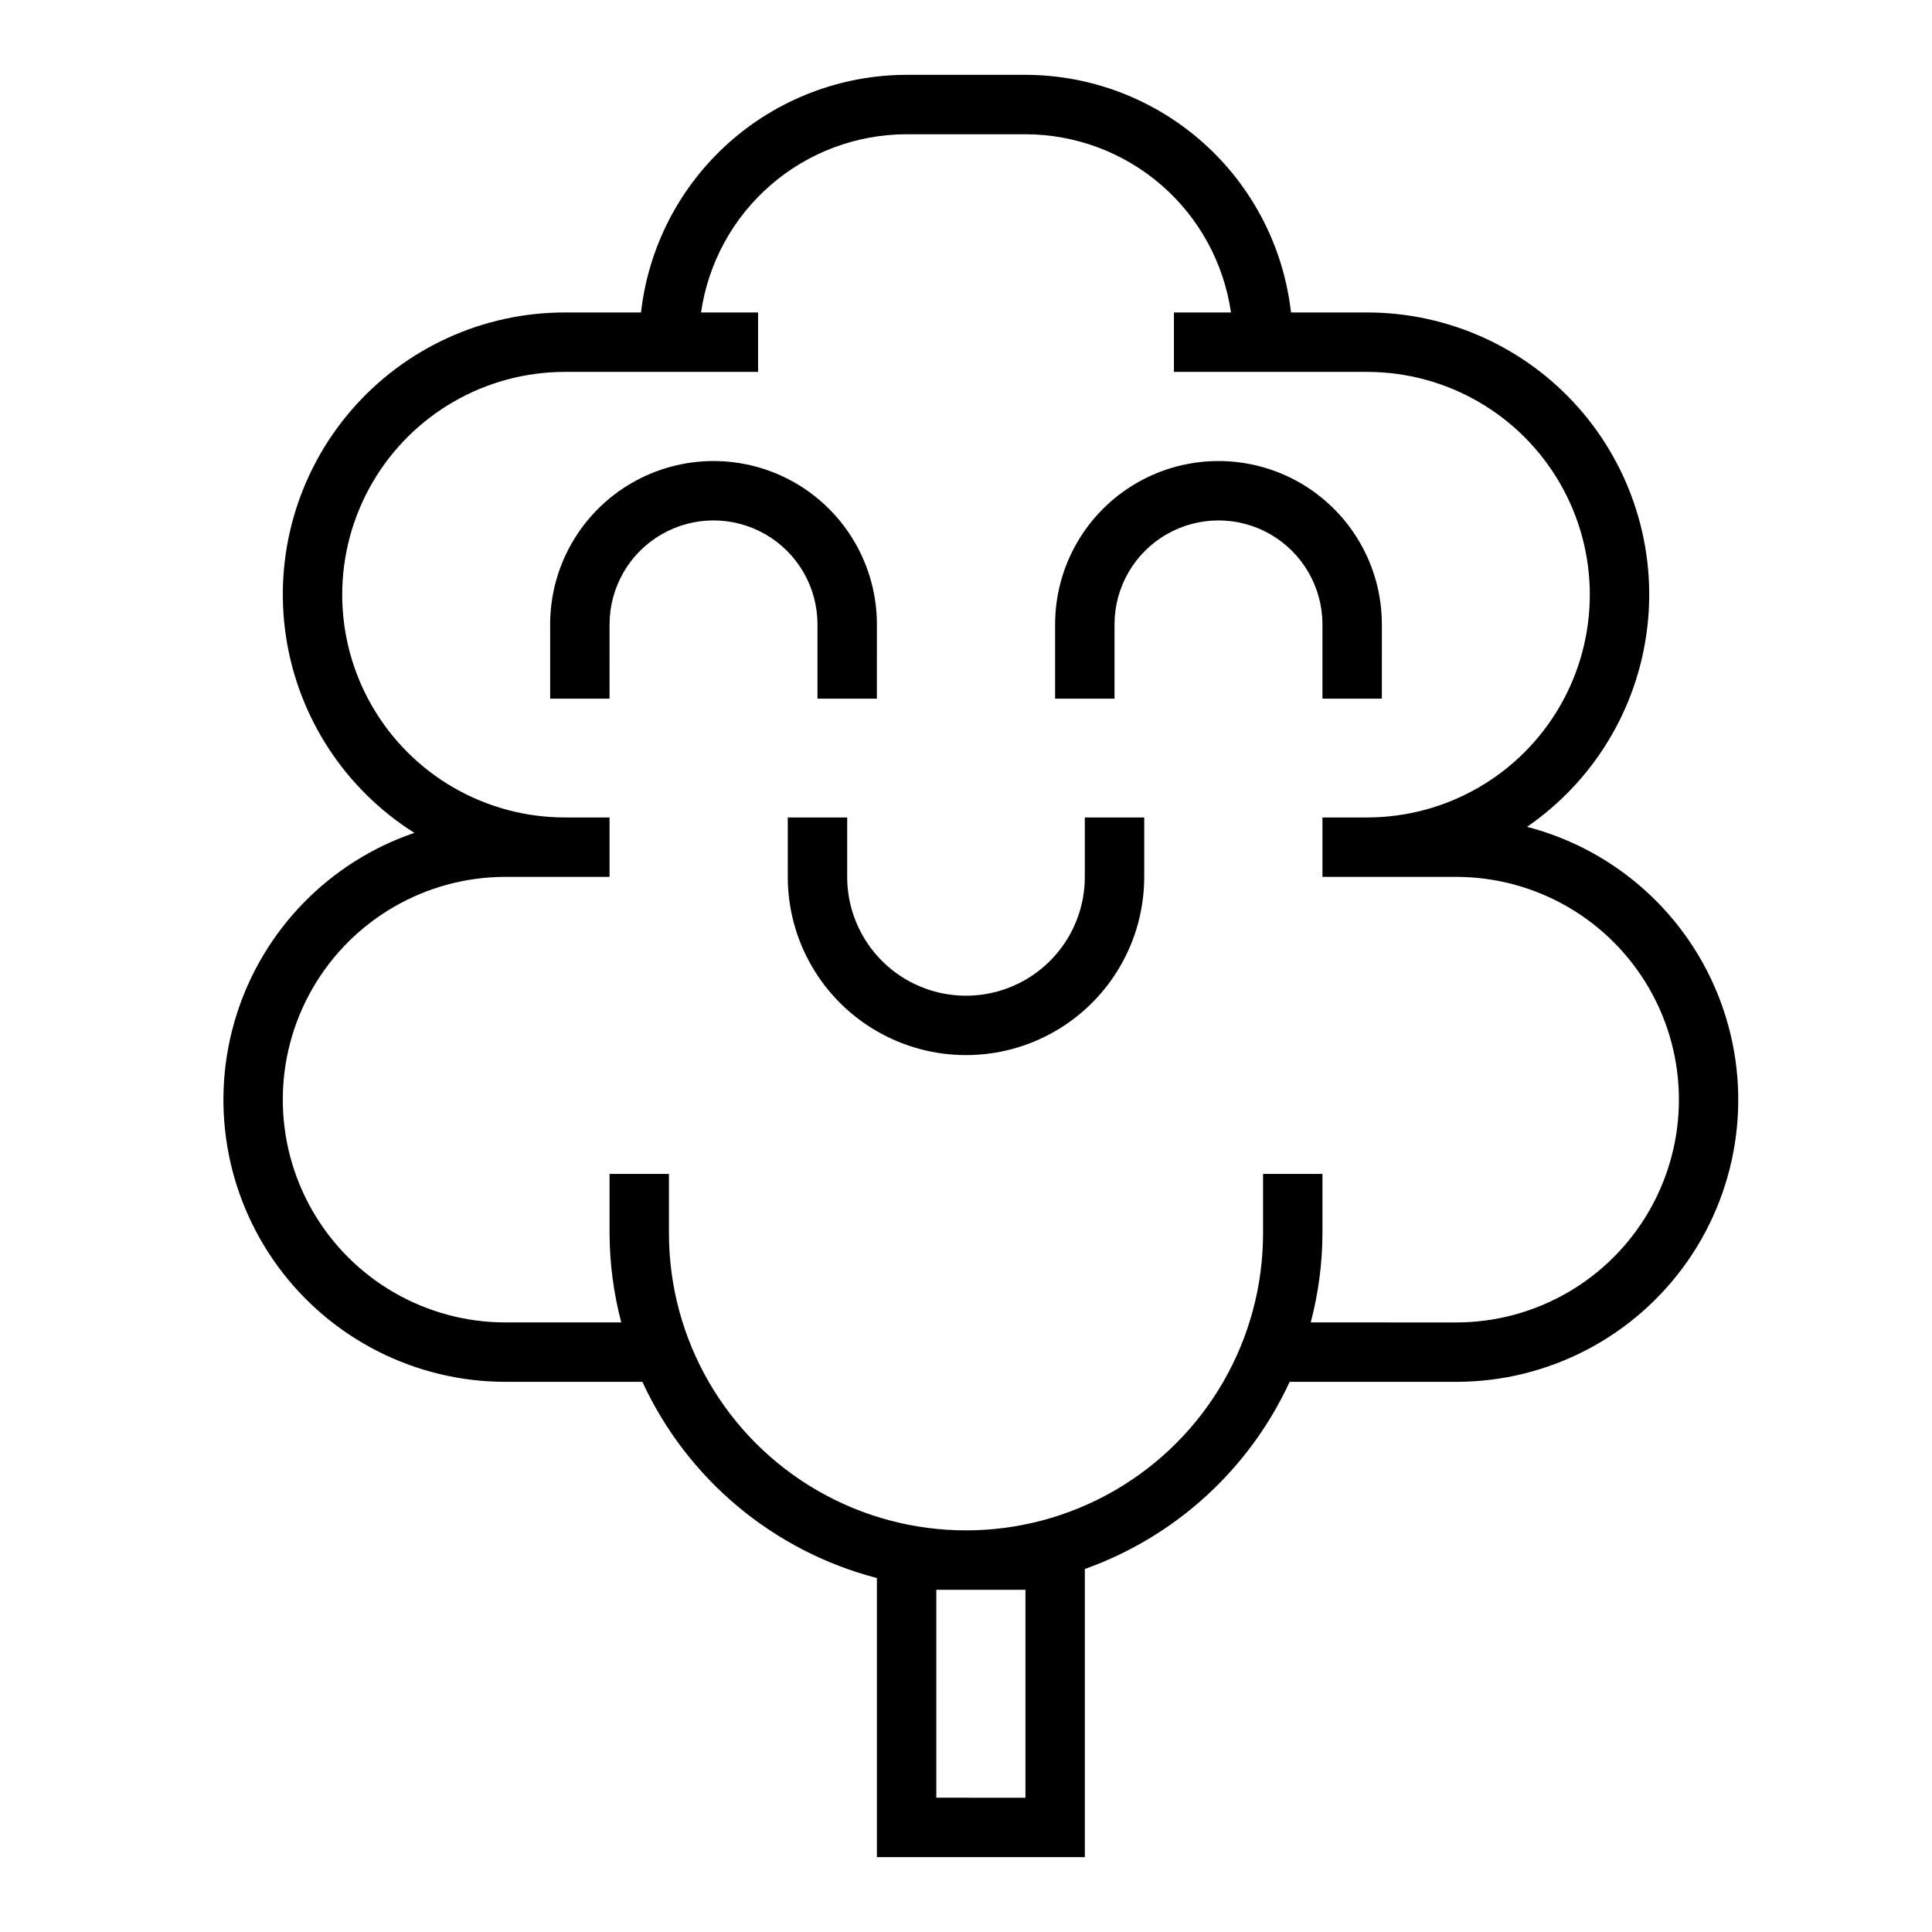
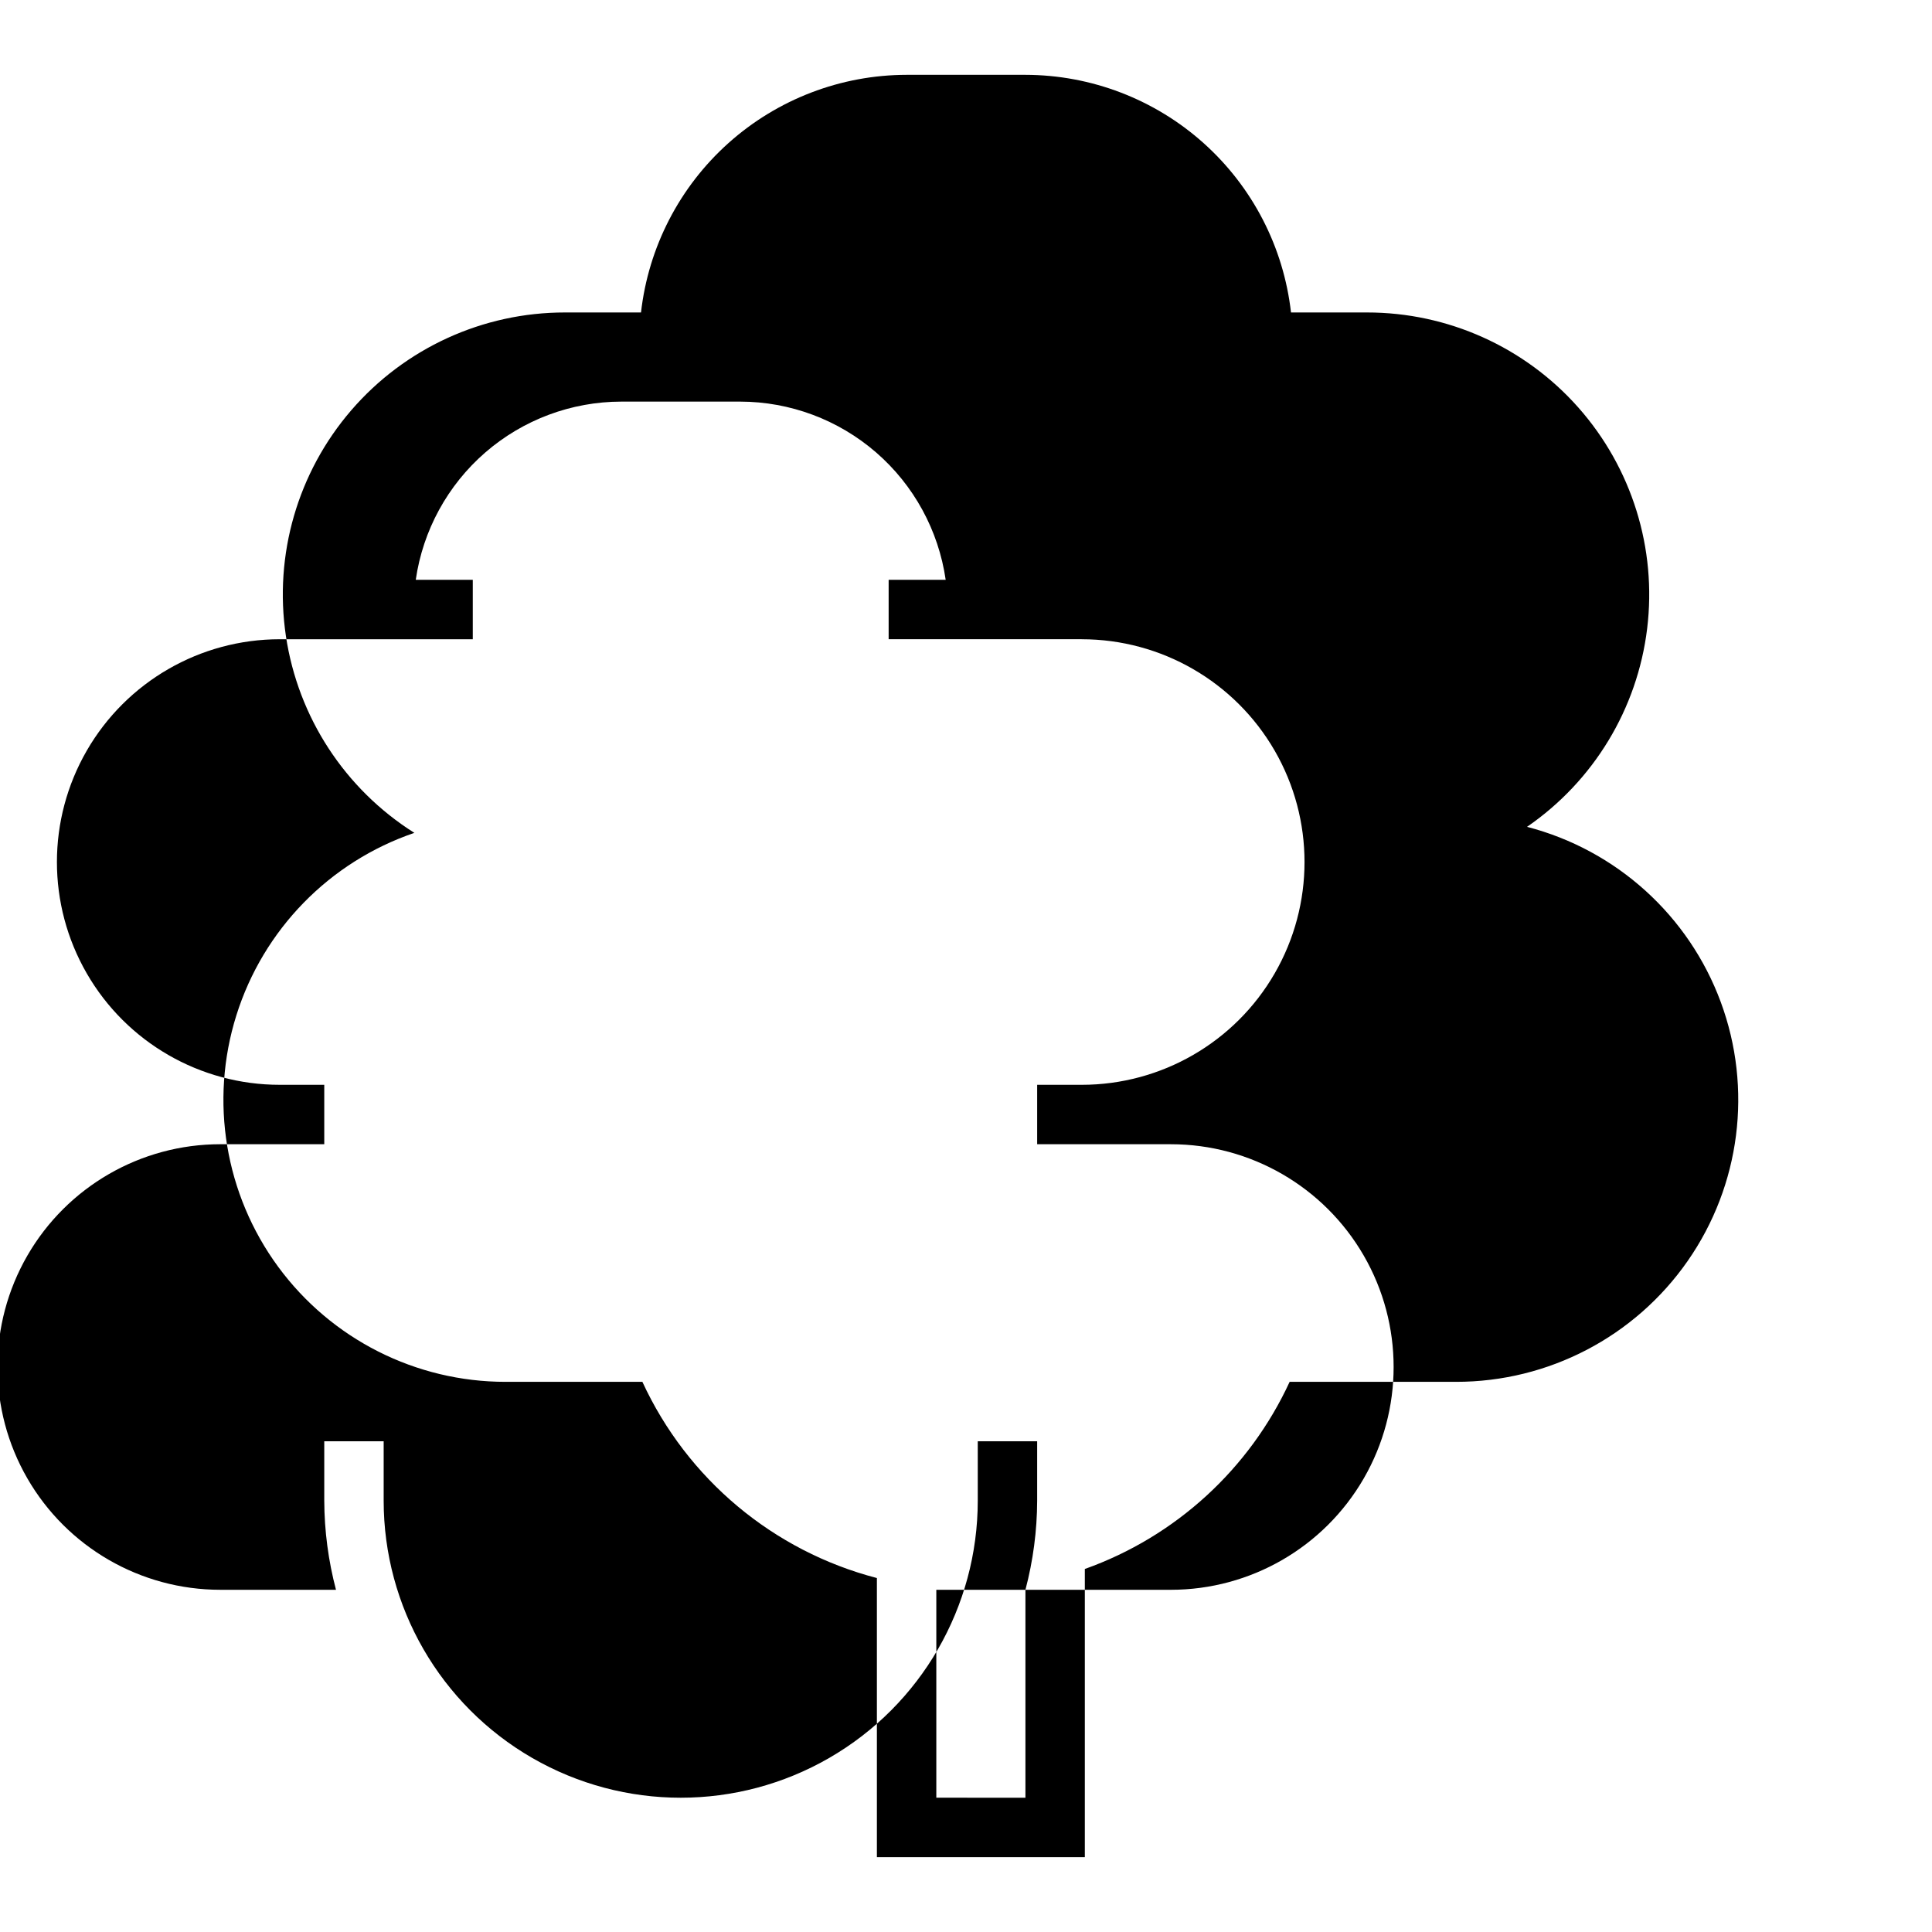
<svg xmlns="http://www.w3.org/2000/svg" fill="#000000" width="800px" height="800px" version="1.1" viewBox="144 144 512 512">
  <g>
-     <path d="m548.68 363.12c17.641-12.133 29.23-31.25 31.828-52.504 2.598-21.25-4.043-42.598-18.238-58.625s-34.586-25.195-55.996-25.184h-20.145c-1.953-17.305-10.207-33.289-23.188-44.902-12.98-11.613-29.777-18.047-47.195-18.074h-31.488c-17.418 0.027-34.215 6.461-47.195 18.074-12.98 11.613-21.234 27.598-23.188 44.902h-20.145c-21.754-0.02-42.434 9.445-56.641 25.918-14.207 16.469-20.531 38.316-17.32 59.832 3.211 21.512 15.641 40.559 34.043 52.16-22.527 7.688-40.043 25.645-47.172 48.352-7.129 22.707-3.016 47.453 11.074 66.637 14.09 19.18 36.473 30.504 60.27 30.496h36.254c11.883 25.766 34.691 44.848 62.148 51.996v73.957h55.105v-76.359c24.023-8.559 43.59-26.438 54.277-49.594h44.121c24.457 0.008 47.375-11.949 61.355-32.02 13.98-20.066 17.254-45.707 8.77-68.648-8.484-22.938-27.66-40.273-51.336-46.414zm-132.93 202.19v55.105l-23.617-0.004v-55.102zm114.14-70.848-38.535-0.004c2.035-7.707 3.082-15.641 3.109-23.613v-15.746h-15.742v15.746c0 28.125-15.004 54.109-39.359 68.172s-54.363 14.062-78.723 0c-24.355-14.062-39.359-40.047-39.359-68.172v-15.746h-15.742v15.746c0.031 7.973 1.074 15.906 3.109 23.613h-30.664c-21.09 0-40.582-11.25-51.129-29.52-10.547-18.266-10.547-40.773 0-59.039 10.547-18.266 30.039-29.52 51.129-29.52h27.555v-15.746h-11.809c-21.094 0-40.586-11.25-51.129-29.52-10.547-18.266-10.547-40.773 0-59.039 10.543-18.266 30.035-29.52 51.129-29.52h51.168v-15.746h-15.113c1.891-13.102 8.438-25.086 18.438-33.762 10.004-8.672 22.797-13.453 36.035-13.469h31.488c13.238 0.016 26.031 4.797 36.035 13.469 10.004 8.676 16.547 20.66 18.441 33.762h-15.117v15.742h51.168v0.004c21.094 0 40.586 11.254 51.133 29.52s10.547 40.773 0 59.039c-10.547 18.27-30.039 29.52-51.133 29.52h-11.809v15.742h35.426v0.004c21.094 0 40.582 11.254 51.129 29.52s10.547 40.773 0 59.039c-10.547 18.27-30.035 29.52-51.129 29.52z" />
-     <path d="m360.64 329.15h15.742l0.004-19.68c0-15.465-8.254-29.762-21.648-37.492-13.395-7.734-29.898-7.734-43.297 0-13.395 7.731-21.648 22.027-21.648 37.492v19.68h15.742l0.004-19.68c0-9.844 5.25-18.938 13.773-23.859 8.527-4.922 19.027-4.922 27.555 0 8.523 4.922 13.773 14.016 13.773 23.859z" />
-     <path d="m494.46 329.15h15.742l0.004-19.68c0-15.465-8.254-29.762-21.648-37.492-13.395-7.734-29.898-7.734-43.297 0-13.395 7.731-21.648 22.027-21.648 37.492v19.68h15.742l0.004-19.68c0-9.844 5.25-18.938 13.773-23.859 8.527-4.922 19.031-4.922 27.555 0s13.773 14.016 13.773 23.859z" />
-     <path d="m431.49 376.38c0 11.25-6.004 21.645-15.746 27.27-9.742 5.625-21.746 5.625-31.488 0-9.742-5.625-15.742-16.02-15.742-27.27v-15.746h-15.746v15.746c0 16.875 9.004 32.465 23.617 40.902 14.613 8.438 32.617 8.438 47.23 0s23.617-24.027 23.617-40.902v-15.746h-15.742z" />
+     <path d="m548.68 363.12c17.641-12.133 29.23-31.25 31.828-52.504 2.598-21.25-4.043-42.598-18.238-58.625s-34.586-25.195-55.996-25.184h-20.145c-1.953-17.305-10.207-33.289-23.188-44.902-12.98-11.613-29.777-18.047-47.195-18.074h-31.488c-17.418 0.027-34.215 6.461-47.195 18.074-12.98 11.613-21.234 27.598-23.188 44.902h-20.145c-21.754-0.02-42.434 9.445-56.641 25.918-14.207 16.469-20.531 38.316-17.32 59.832 3.211 21.512 15.641 40.559 34.043 52.16-22.527 7.688-40.043 25.645-47.172 48.352-7.129 22.707-3.016 47.453 11.074 66.637 14.09 19.18 36.473 30.504 60.27 30.496h36.254c11.883 25.766 34.691 44.848 62.148 51.996v73.957h55.105v-76.359c24.023-8.559 43.59-26.438 54.277-49.594h44.121c24.457 0.008 47.375-11.949 61.355-32.02 13.98-20.066 17.254-45.707 8.77-68.648-8.484-22.938-27.66-40.273-51.336-46.414zm-132.93 202.19v55.105l-23.617-0.004v-55.102zc2.035-7.707 3.082-15.641 3.109-23.613v-15.746h-15.742v15.746c0 28.125-15.004 54.109-39.359 68.172s-54.363 14.062-78.723 0c-24.355-14.062-39.359-40.047-39.359-68.172v-15.746h-15.742v15.746c0.031 7.973 1.074 15.906 3.109 23.613h-30.664c-21.09 0-40.582-11.25-51.129-29.52-10.547-18.266-10.547-40.773 0-59.039 10.547-18.266 30.039-29.52 51.129-29.52h27.555v-15.746h-11.809c-21.094 0-40.586-11.25-51.129-29.52-10.547-18.266-10.547-40.773 0-59.039 10.543-18.266 30.035-29.52 51.129-29.52h51.168v-15.746h-15.113c1.891-13.102 8.438-25.086 18.438-33.762 10.004-8.672 22.797-13.453 36.035-13.469h31.488c13.238 0.016 26.031 4.797 36.035 13.469 10.004 8.676 16.547 20.66 18.441 33.762h-15.117v15.742h51.168v0.004c21.094 0 40.586 11.254 51.133 29.52s10.547 40.773 0 59.039c-10.547 18.27-30.039 29.52-51.133 29.52h-11.809v15.742h35.426v0.004c21.094 0 40.582 11.254 51.129 29.52s10.547 40.773 0 59.039c-10.547 18.27-30.035 29.52-51.129 29.52z" />
  </g>
</svg>